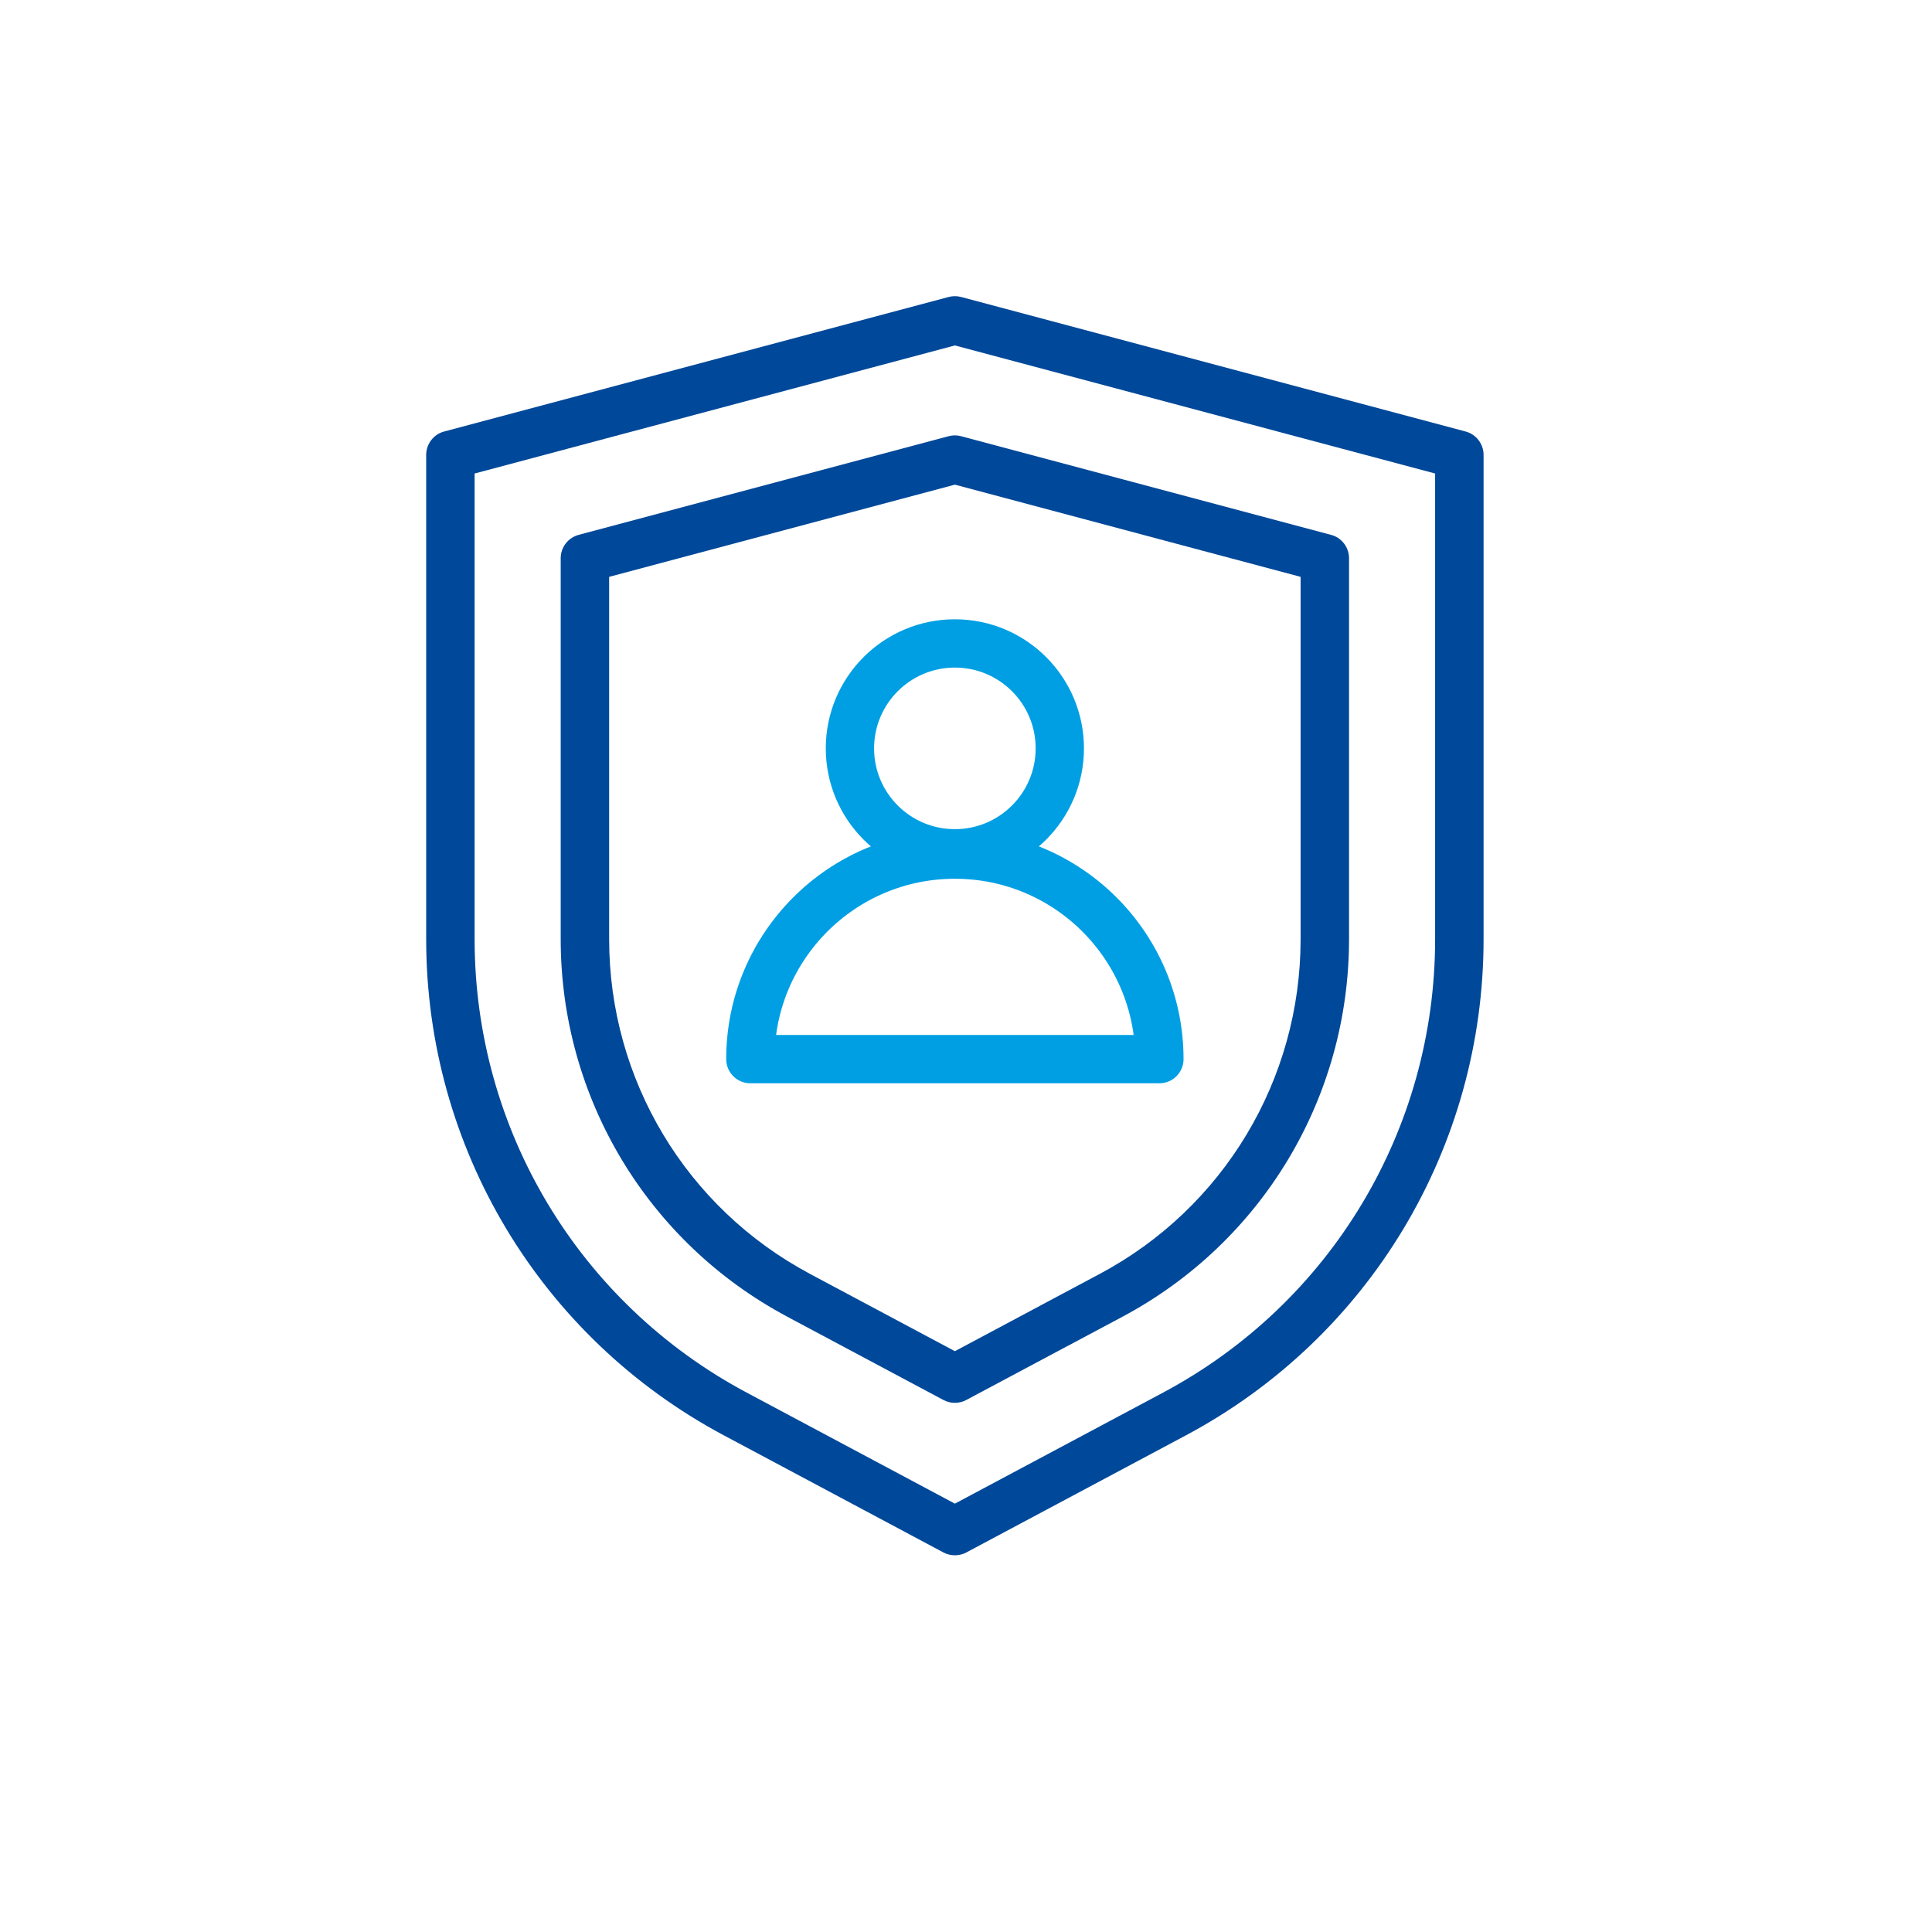
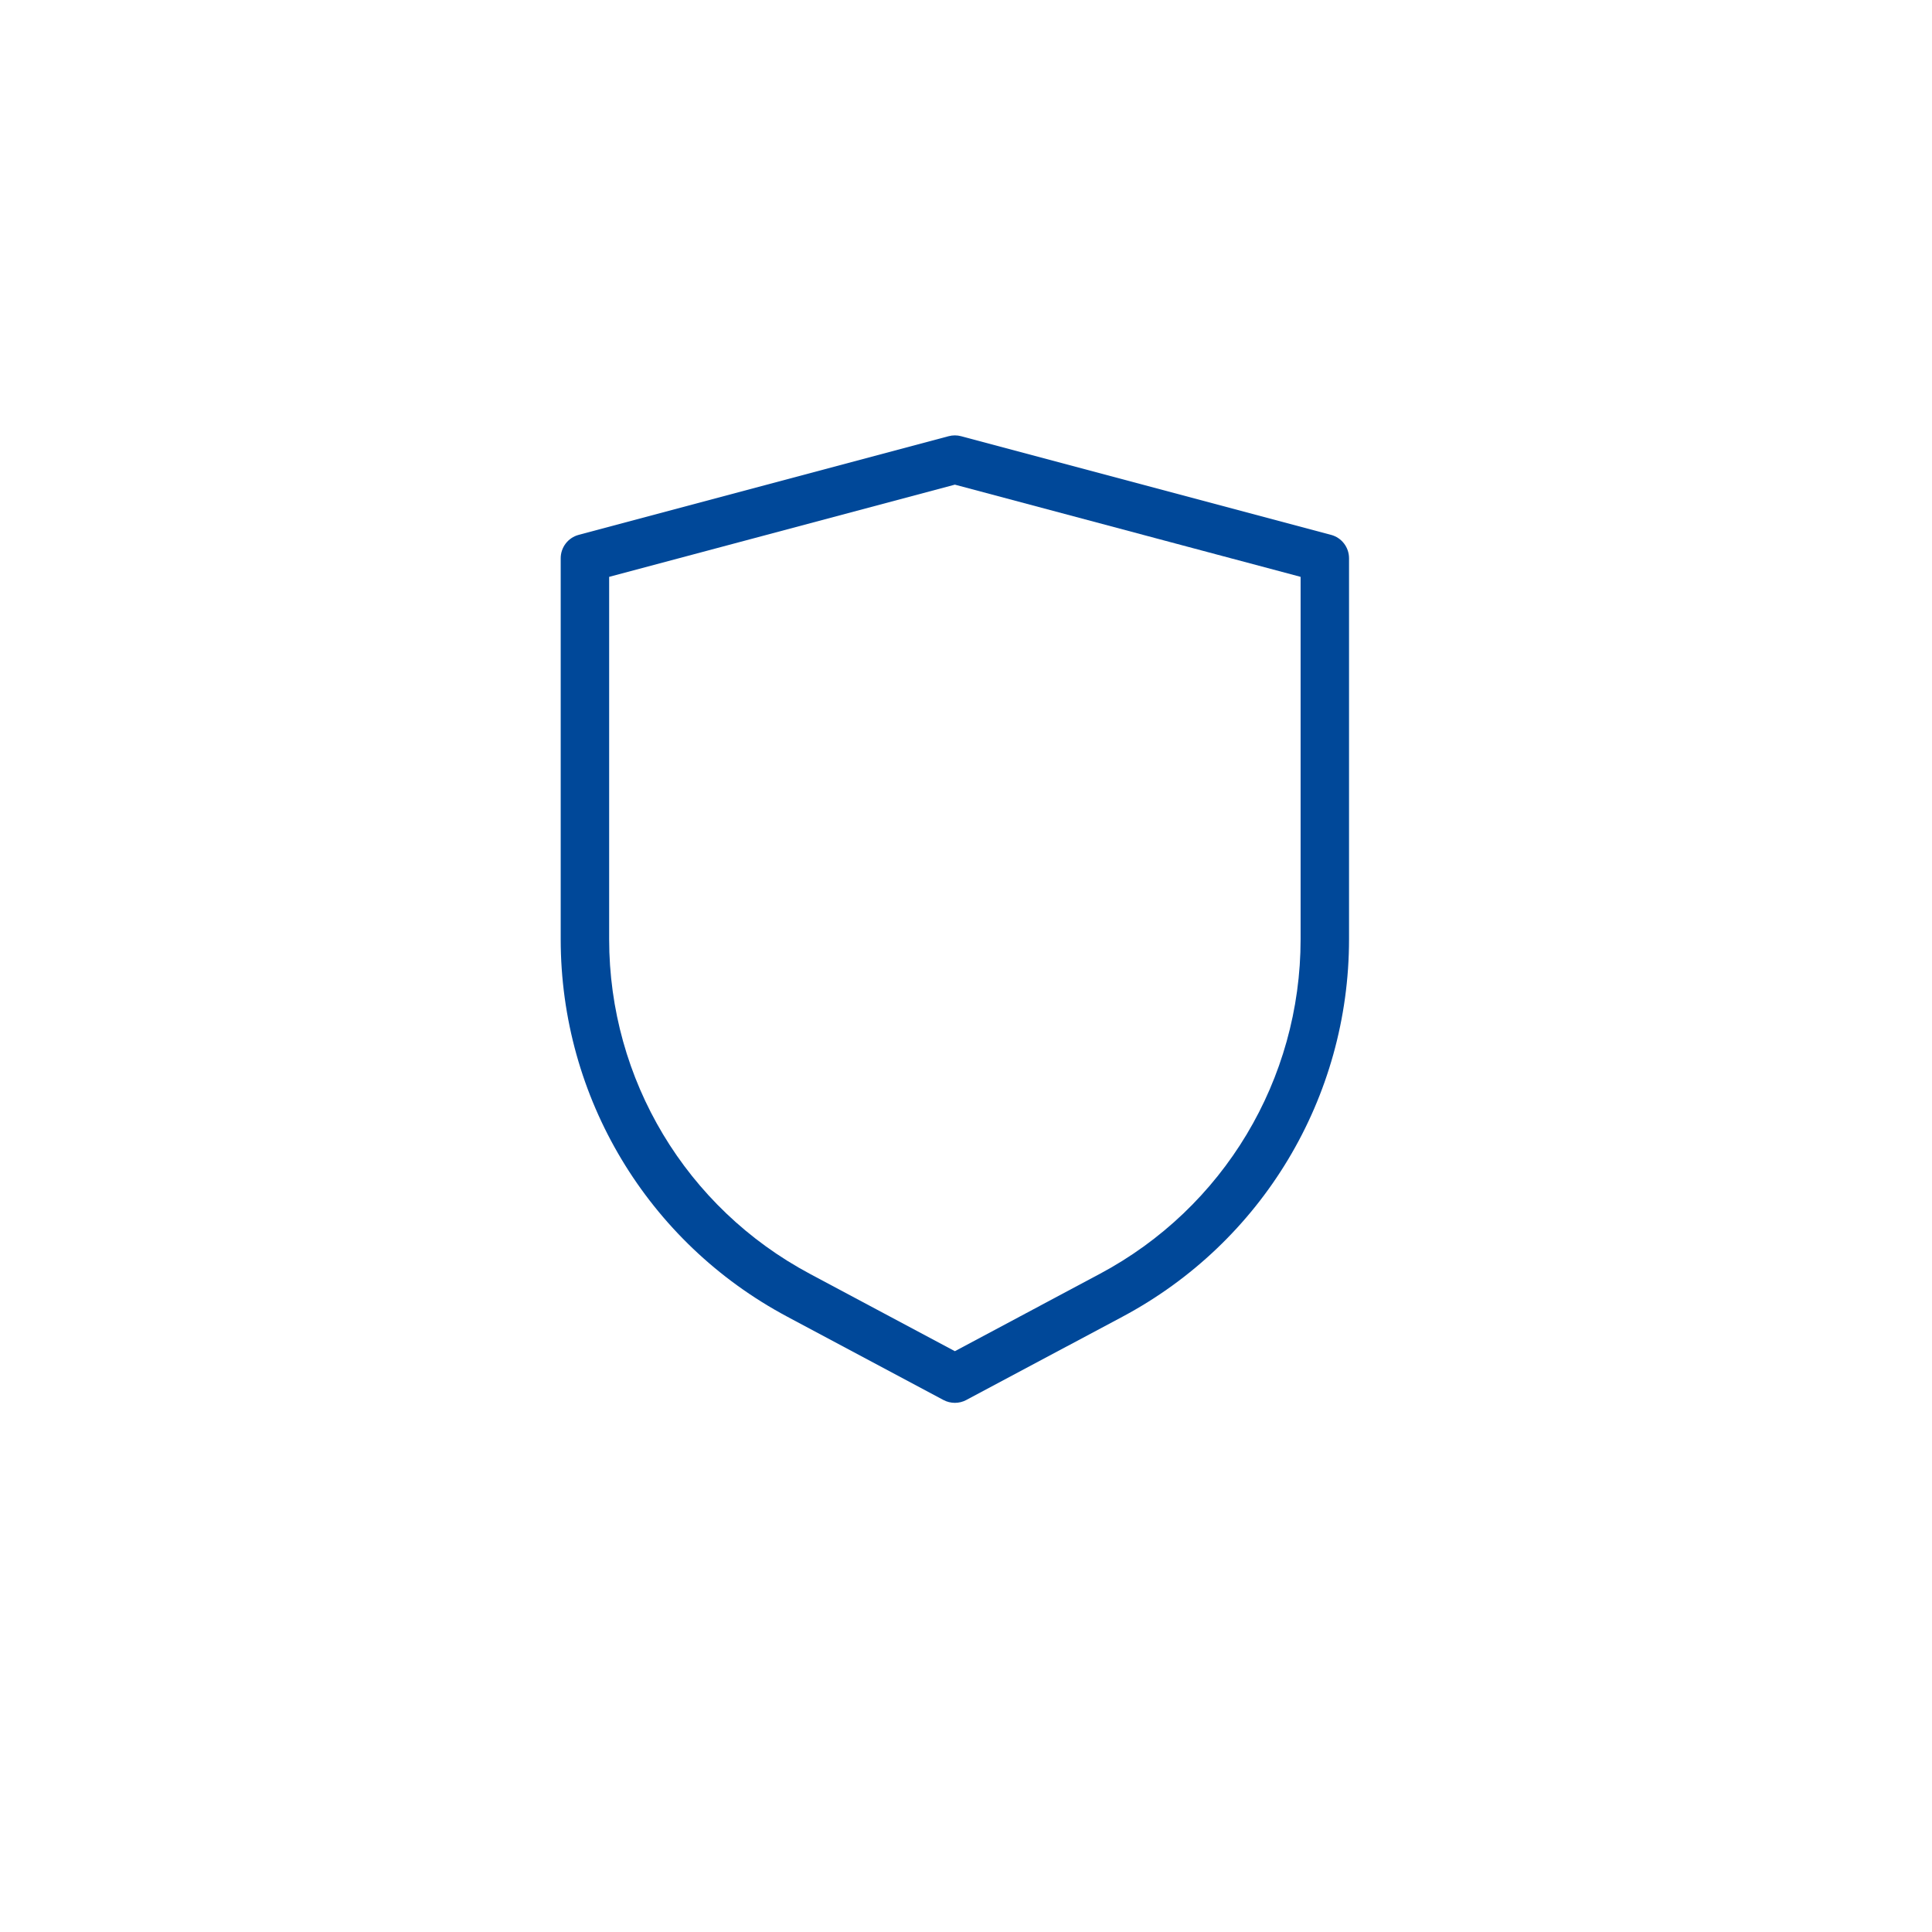
<svg xmlns="http://www.w3.org/2000/svg" id="Ebene_1" data-name="Ebene 1" viewBox="0 0 200 200">
  <defs>
    <style>
      .cls-1 {
        fill: none;
        stroke: #009fe3;
        stroke-linecap: round;
        stroke-linejoin: round;
        stroke-width: 5px;
      }

      .cls-2 {
        fill: #004899;
      }
    </style>
  </defs>
-   <path class="cls-2" d="M153.579,97.226v-50.135c0-1.134-.765-2.13-1.86-2.421h-.001l-52.224-13.926c-.213-.057-.429-.085-.645-.085-.217,0-.434.029-.649.086l-52.222,13.925c-1.095.291-1.86,1.287-1.86,2.421v50.135c0,21.544,11.809,41.225,30.818,51.363l22.732,12.124c.731.386,1.63.387,2.362-.001l22.73-12.123c19.01-10.138,30.819-29.819,30.819-51.363ZM98.848,155.657l-21.552-11.495c-17.372-9.261-28.165-27.246-28.165-46.936v-48.208l49.716-13.258,49.716,13.258v48.208c0,19.69-10.791,37.674-28.164,46.936l-21.552,11.495Z" />
  <path class="cls-2" d="M139.652,97.226v-39.436c0-1.134-.764-2.13-1.859-2.421l-38.299-10.213c-.427-.114-.865-.114-1.294 0l-38.295,10.213c-1.096.291-1.861,1.286-1.861,2.421v39.436c0,16.389,8.984,31.36,23.447,39.073l16.177,8.629c.733.392,1.632.391,2.358.001l16.179-8.627c14.463-7.716,23.447-22.689,23.447-39.076ZM98.848,139.874l-14.996-8c-12.826-6.836-20.793-20.113-20.793-34.649v-37.508l35.789-9.546,35.79,9.546v37.508c0,14.535-7.967,27.812-20.793,34.649l-14.997,8Z" />
-   <path class="cls-1" d="M120.02,109.641c0-11.693-9.479-21.172-21.172-21.172s-21.172,9.479-21.172,21.172h42.344Z" />
-   <circle class="cls-1" cx="98.848" cy="77.471" r="10.863" />
</svg>